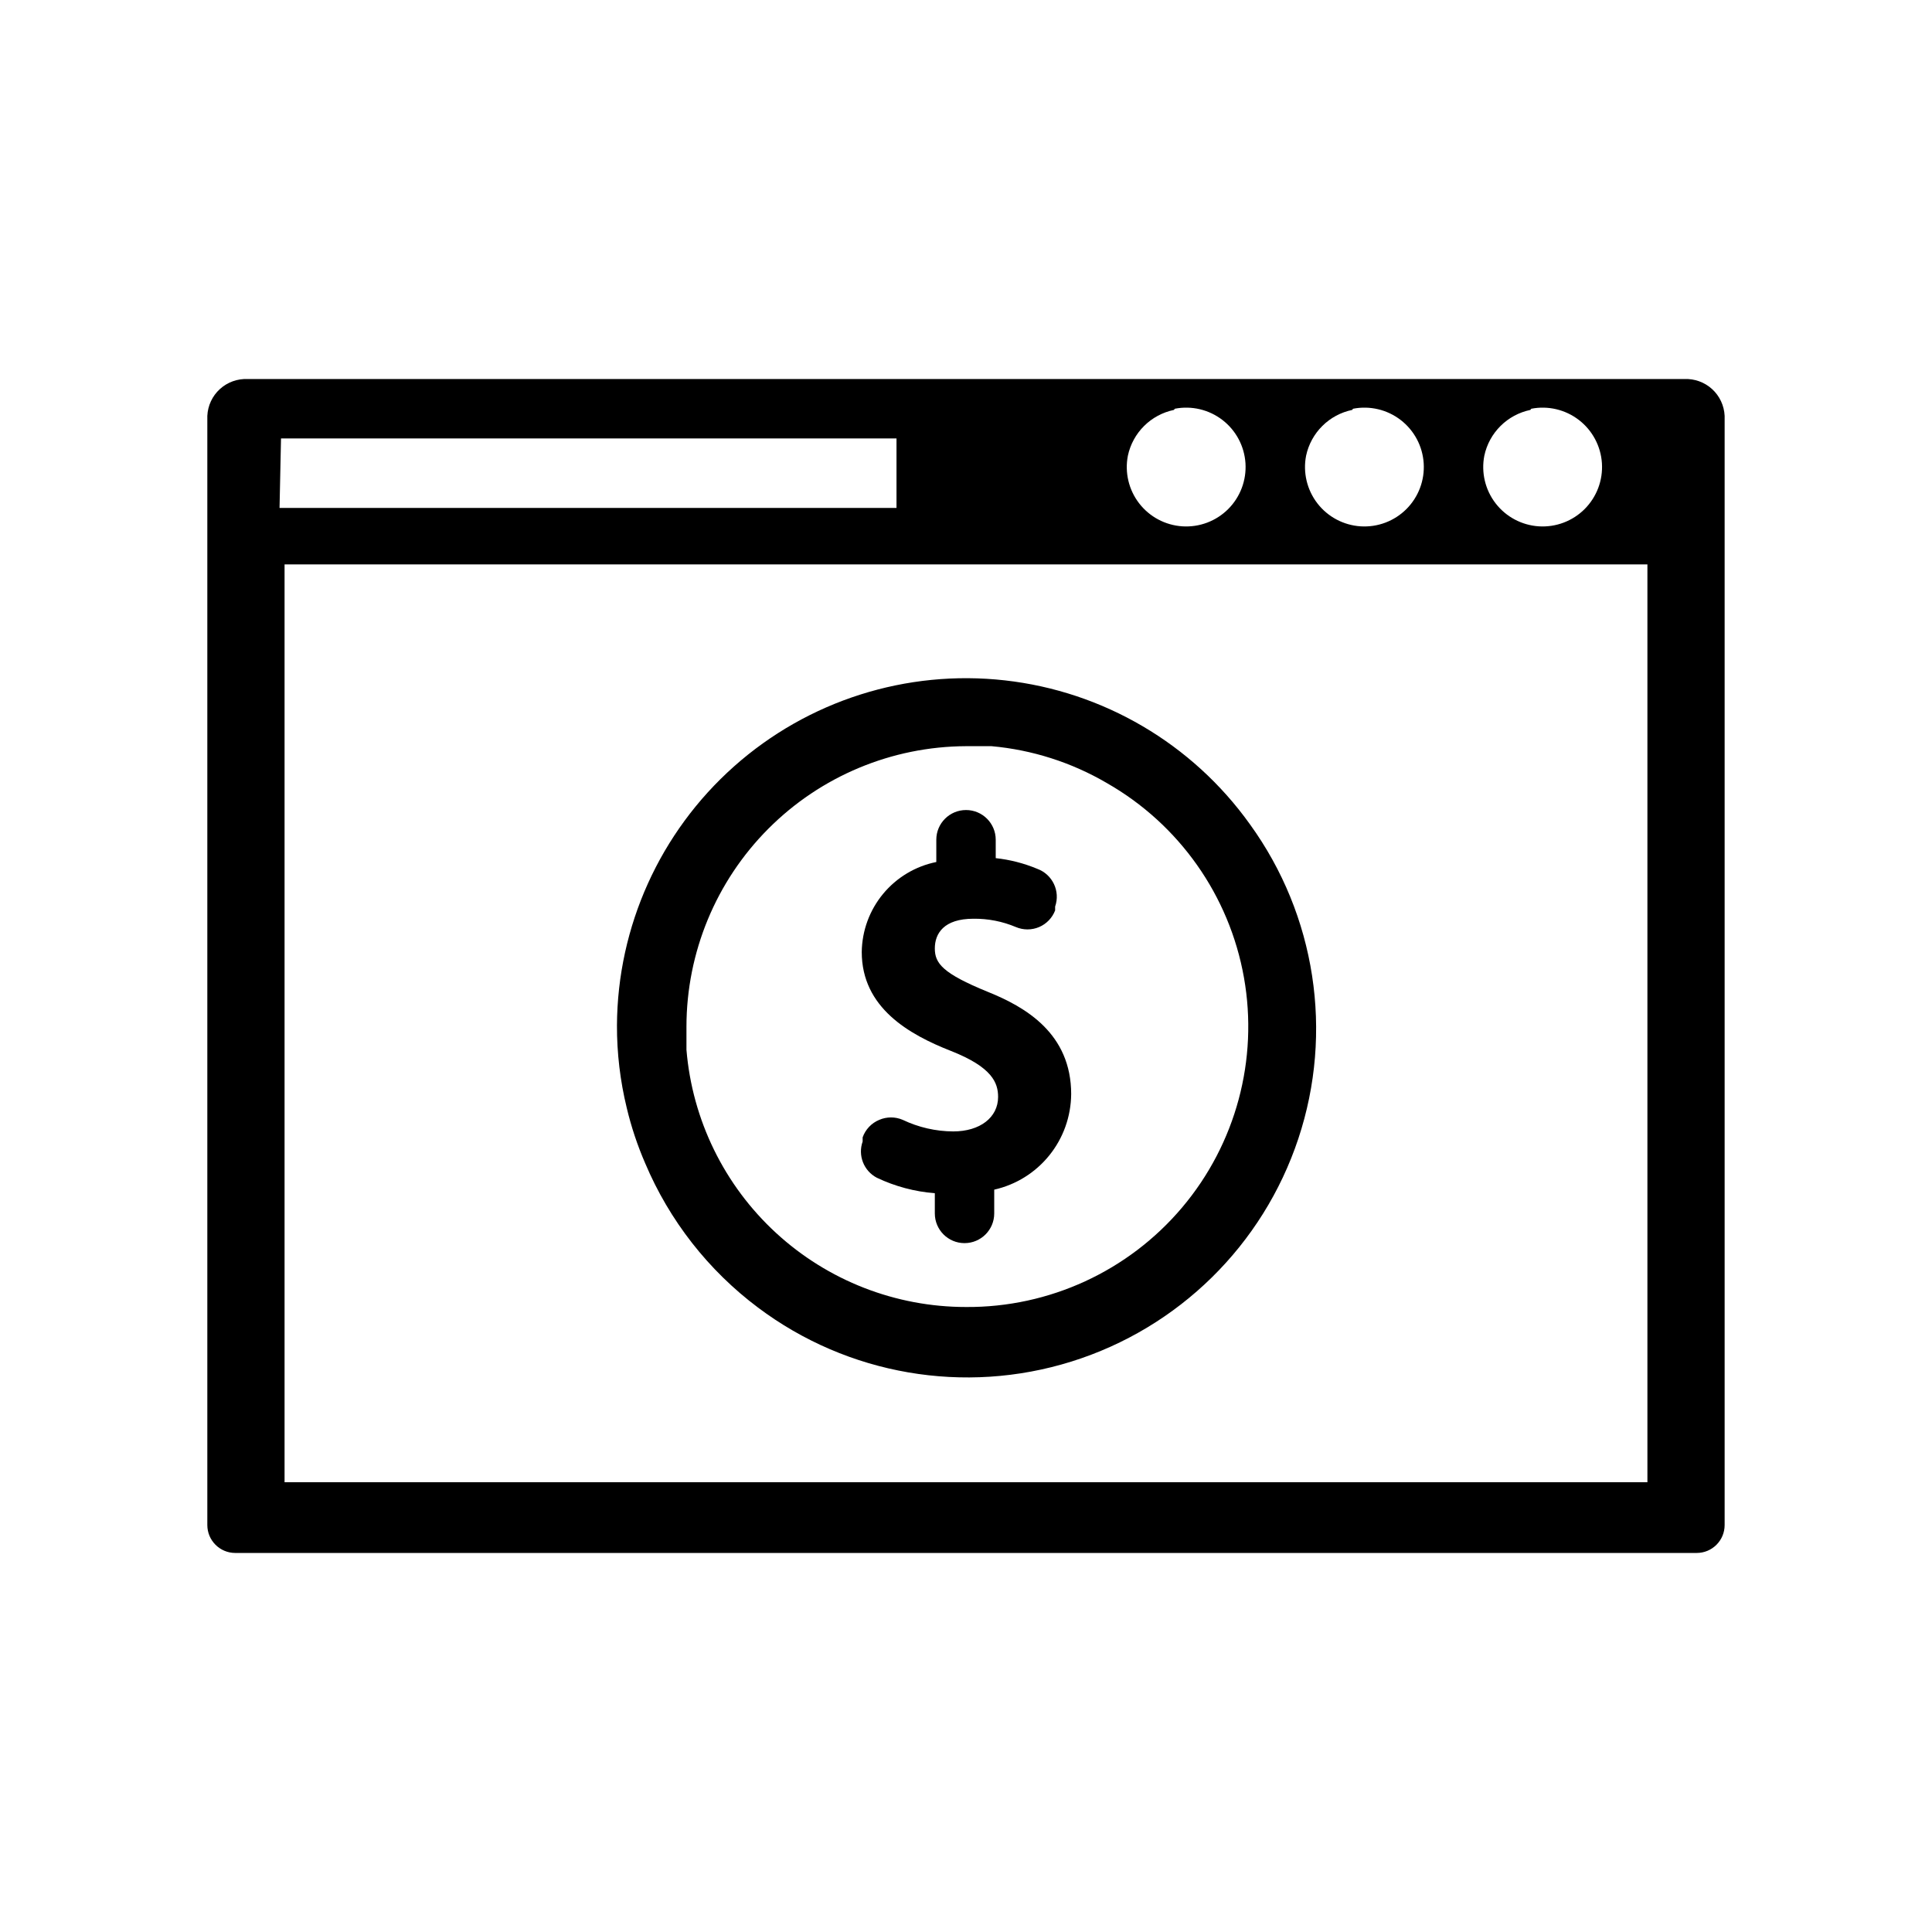
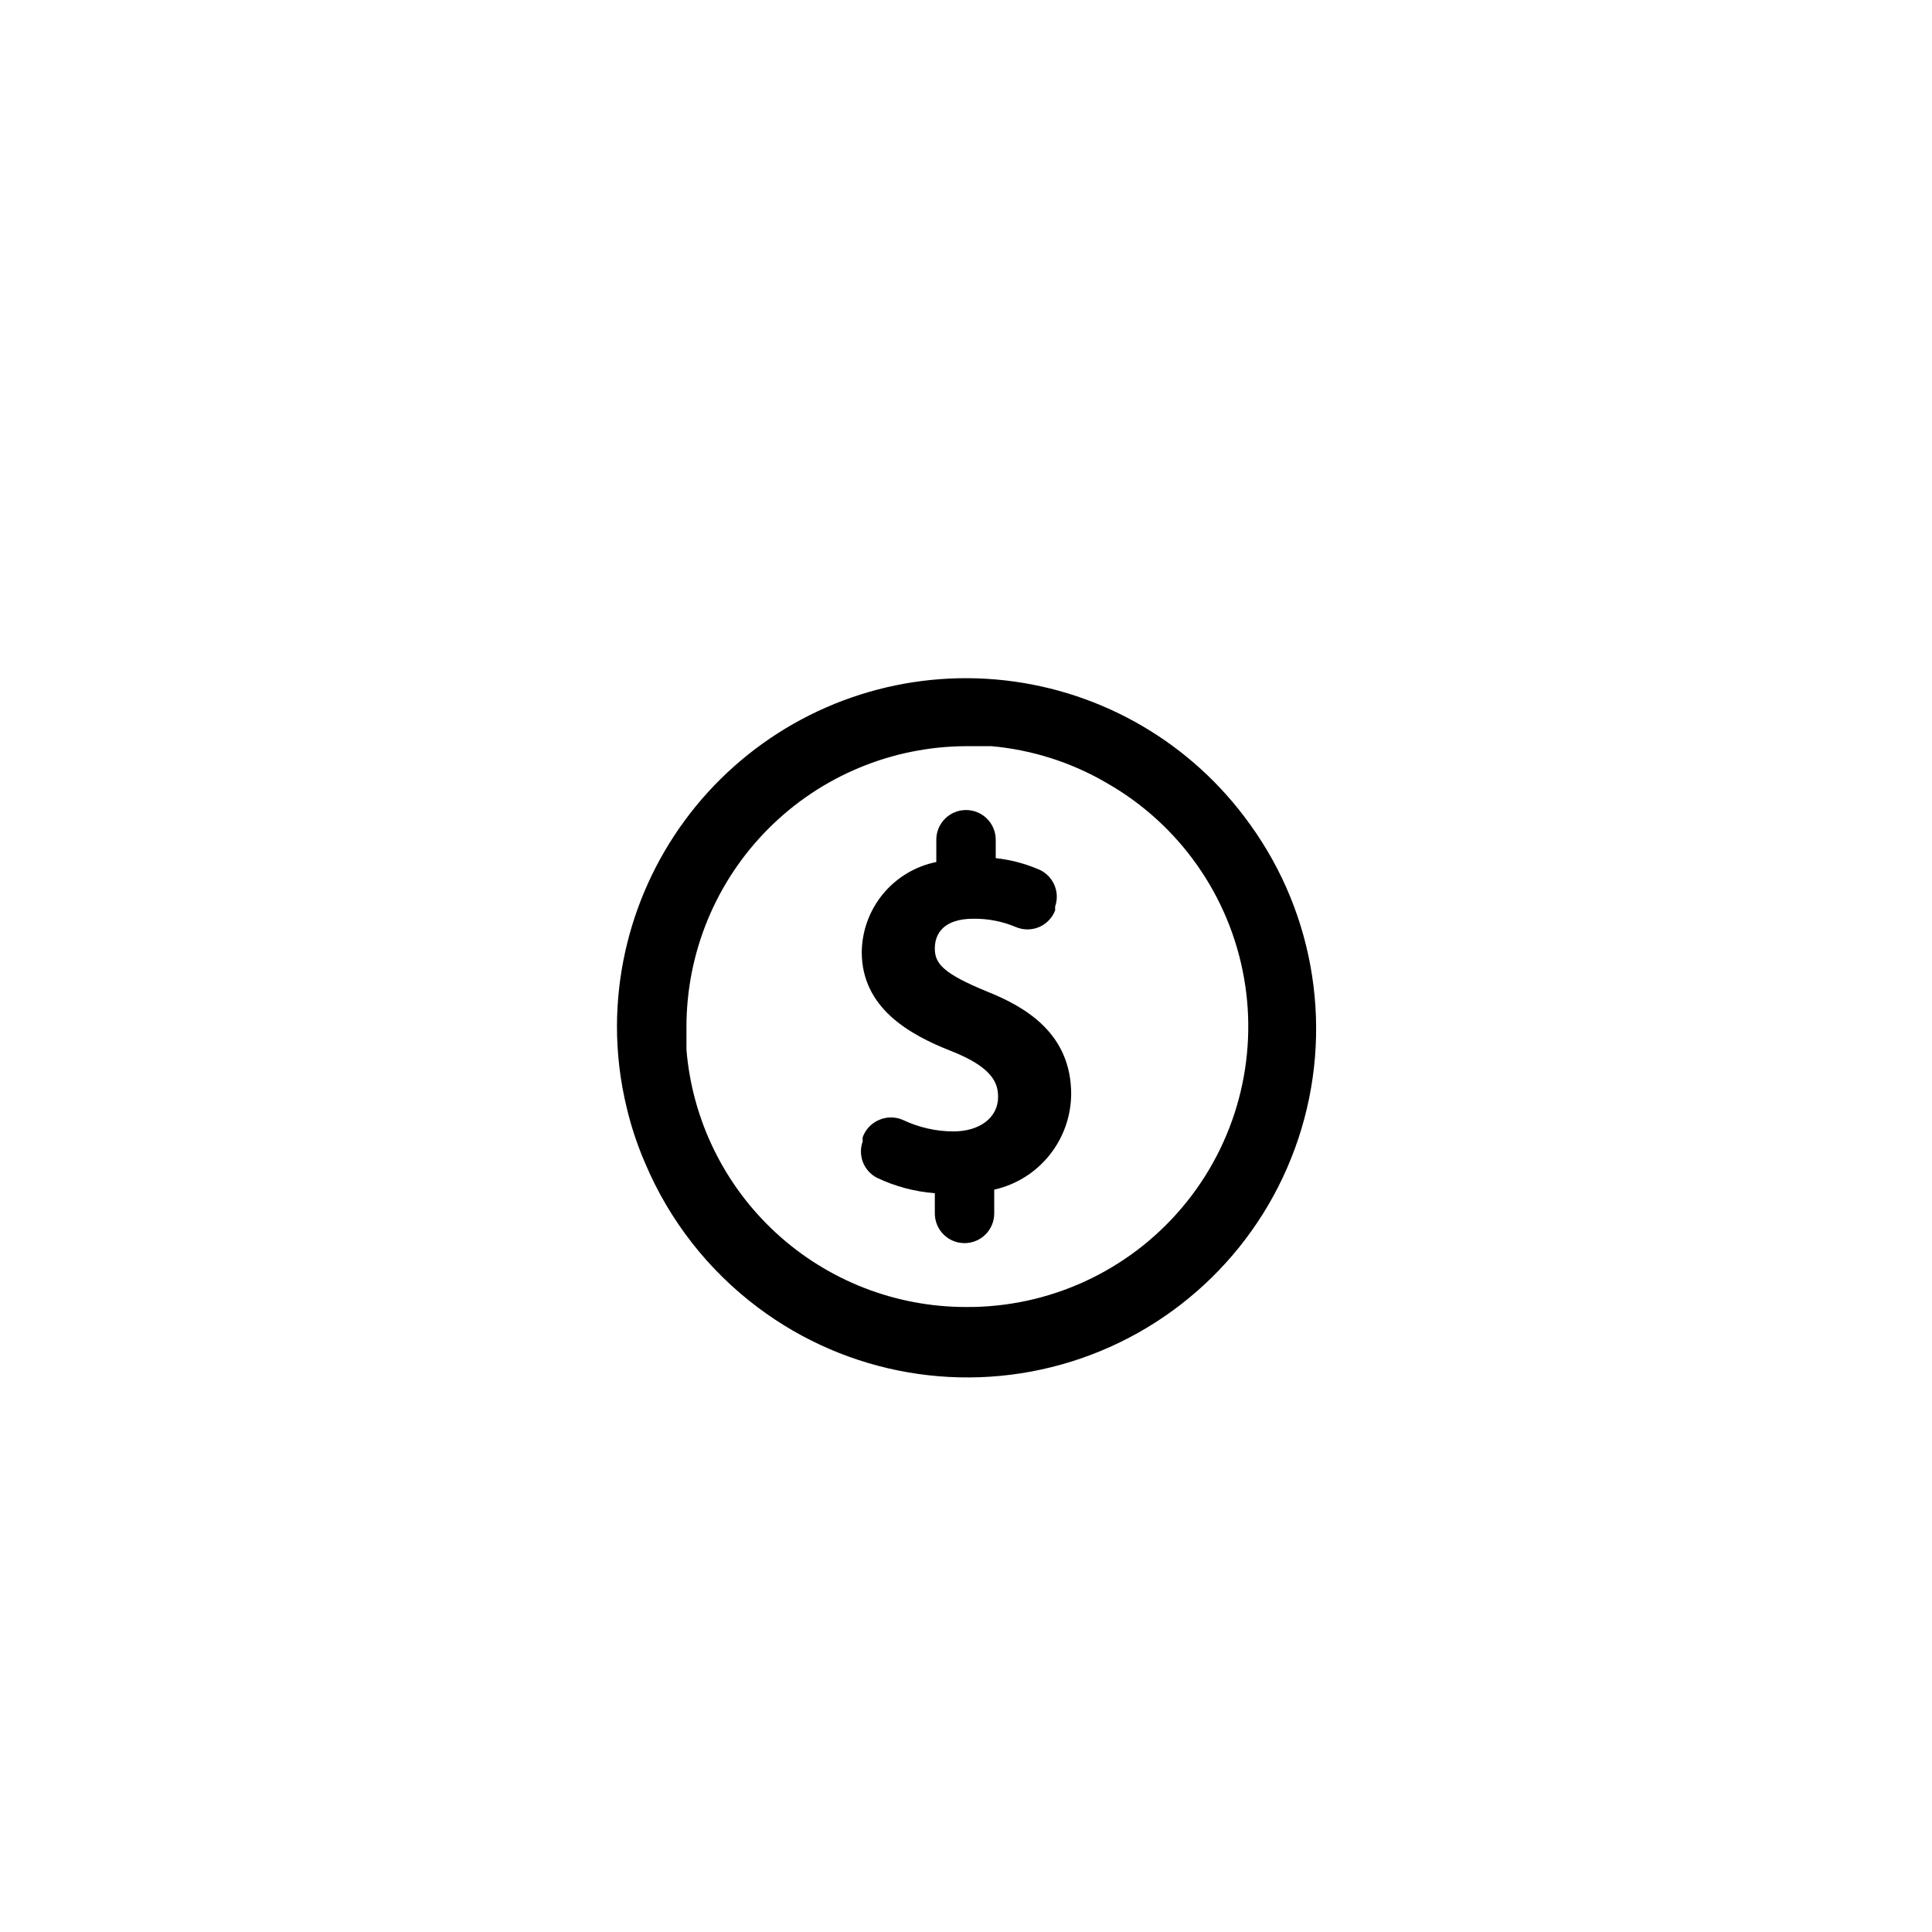
<svg xmlns="http://www.w3.org/2000/svg" fill="#000000" width="800px" height="800px" version="1.1" viewBox="144 144 512 512">
  <g>
-     <path d="m590.34 244.45h-380.69c-2.715-0.129-5.367 0.828-7.379 2.656-2.008 1.832-3.203 4.387-3.328 7.102v293.94c0 4.09 3.316 7.402 7.402 7.402h387.3c4.09 0 7.402-3.312 7.402-7.402v-293.94c-0.125-2.715-1.32-5.269-3.328-7.102-2.008-1.828-4.664-2.785-7.379-2.656zm-40.539 7.871c4.441-0.867 9.043 0.219 12.629 2.984 3.586 2.766 5.805 6.938 6.098 11.457 0.289 4.519-1.379 8.941-4.582 12.145-3.199 3.199-7.625 4.867-12.141 4.578-4.519-0.293-8.691-2.512-11.457-6.098-2.766-3.586-3.852-8.188-2.984-12.629 0.637-2.988 2.129-5.723 4.297-7.875 2.168-2.152 4.914-3.629 7.902-4.25zm-47.23 0h-0.004c4.445-0.867 9.047 0.219 12.629 2.984 3.586 2.766 5.809 6.938 6.098 11.457 0.293 4.519-1.379 8.941-4.578 12.145-3.203 3.199-7.625 4.867-12.145 4.578-4.516-0.293-8.691-2.512-11.457-6.098-2.762-3.586-3.852-8.188-2.984-12.629 0.641-2.988 2.133-5.723 4.301-7.875 2.164-2.152 4.91-3.629 7.902-4.25zm-47.23 0h-0.004c4.441-0.867 9.043 0.219 12.629 2.984 3.586 2.766 5.805 6.938 6.098 11.457 0.289 4.519-1.379 8.941-4.578 12.145-3.203 3.199-7.629 4.867-12.145 4.578-4.519-0.293-8.691-2.512-11.457-6.098-2.766-3.586-3.852-8.188-2.984-12.629 0.637-2.988 2.133-5.723 4.297-7.875 2.168-2.152 4.914-3.629 7.902-4.25zm-236.87 7.871h163.11v18.422h-163.5zm362.11 276.62h-361.17v-243.24h361.17z" />
    <path d="m427.87 434c-0.055 5.894-2.094 11.598-5.797 16.188-3.699 4.586-8.844 7.789-14.594 9.082v6.301c0 4.348-3.523 7.871-7.871 7.871-4.348 0-7.871-3.523-7.871-7.871v-5.356c-5.324-0.418-10.527-1.805-15.352-4.094-3.477-1.812-5.086-5.906-3.777-9.602v-1.102c0.742-2.106 2.344-3.793 4.406-4.644 1.984-0.855 4.234-0.855 6.219 0 4.18 1.992 8.75 3.043 13.383 3.066 7.086 0 11.887-3.699 11.887-9.133 0-3.699-1.496-7.871-12.516-12.203-11.02-4.328-23.617-11.414-23.617-26.215v0.004c0.07-5.633 2.066-11.078 5.664-15.418 3.594-4.34 8.57-7.316 14.094-8.434v-5.902c0-4.348 3.527-7.871 7.875-7.871s7.871 3.523 7.871 7.871v4.879c3.789 0.406 7.504 1.363 11.02 2.836 4.043 1.48 6.148 5.934 4.723 9.996v1.023c-0.762 1.984-2.297 3.574-4.25 4.41-1.961 0.828-4.176 0.828-6.141 0-3.559-1.504-7.391-2.254-11.258-2.207-7.871 0-10.234 3.938-10.234 7.871 0 3.938 2.047 6.613 14.012 11.492 10 4.019 22.125 11.023 22.125 27.16z" />
    <path d="m475.25 362.45c-15.258-21.352-38.863-35.219-64.945-38.145-26.078-2.926-52.172 5.363-71.781 22.805s-30.887 42.391-31.023 68.633c-0.02 7.375 0.852 14.723 2.598 21.883 1.195 5.016 2.828 9.914 4.879 14.645 6.41 15.176 16.73 28.379 29.914 38.258 23.777 17.848 54.688 23.168 83.062 14.293 28.375-8.871 50.75-30.855 60.121-59.07 9.375-28.211 4.602-59.211-12.824-83.301zm-75.254 127.92c-18.652 0.004-36.621-7.004-50.34-19.633-13.723-12.629-22.195-29.957-23.738-48.539v-6.141c0.023-19.664 7.824-38.516 21.707-52.441 13.879-13.926 32.707-21.789 52.371-21.871h6.769c10.773 0.969 21.203 4.301 30.543 9.762 19.172 10.934 32.492 29.82 36.352 51.551 3.859 21.73-2.137 44.055-16.371 60.922-14.23 16.867-35.227 26.539-57.293 26.391z" />
  </g>
</svg>